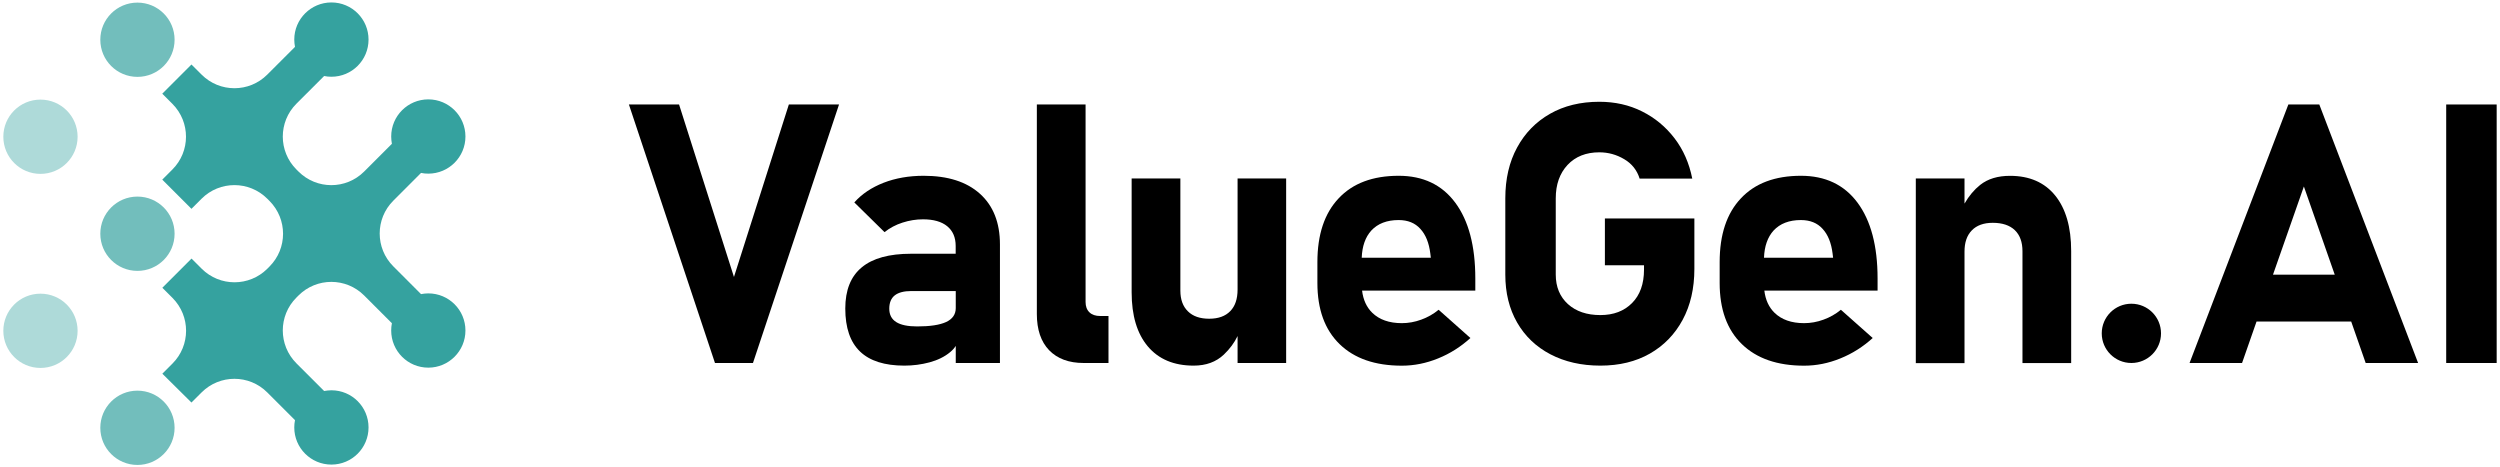
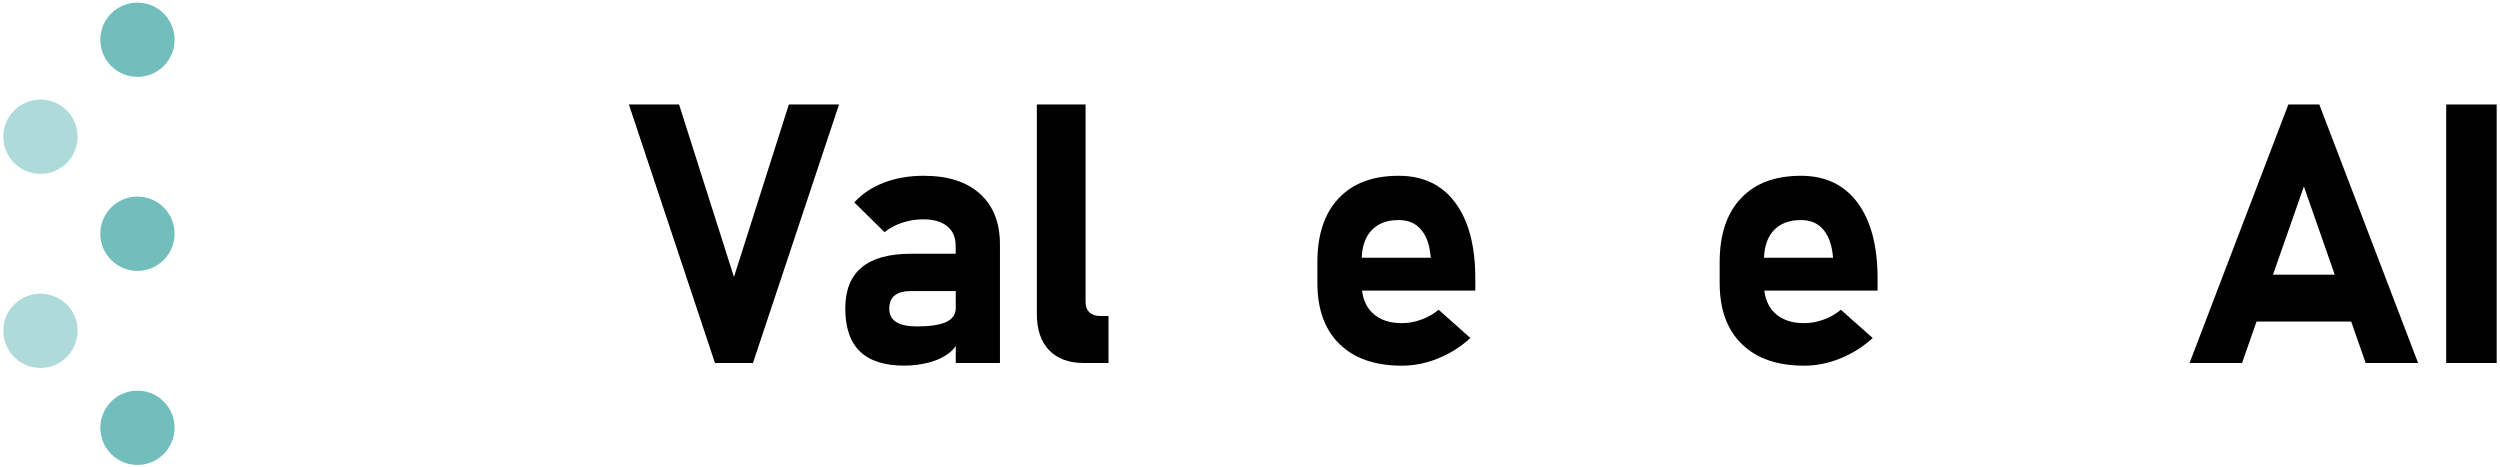
<svg xmlns="http://www.w3.org/2000/svg" width="375px" height="70px" viewBox="0 0 374 70" version="1.1">
  <g id="surface1">
-     <path style=" stroke:none;fill-rule:nonzero;fill:rgb(0%,0%,0%);fill-opacity:1;" d="M 286.871 54.449 L 286.871 26.77 L 294.176 26.77 L 294.176 30.539 C 294.852 29.367 295.641 28.441 296.535 27.73 C 297.684 26.824 299.168 26.375 301.004 26.375 C 303.918 26.375 306.18 27.359 307.773 29.324 C 309.367 31.293 310.176 34.066 310.176 37.66 L 310.176 54.461 L 302.871 54.461 L 302.871 37.68 C 302.871 36.316 302.488 35.258 301.723 34.523 C 300.957 33.793 299.855 33.422 298.414 33.422 C 297.047 33.422 296 33.805 295.27 34.559 C 294.535 35.312 294.176 36.371 294.176 37.746 L 294.176 54.469 L 286.871 54.469 Z M 286.871 54.449 " />
-     <path style=" stroke:none;fill-rule:nonzero;fill:rgb(0%,0%,0%);fill-opacity:1;" d="M 185.137 54.449 L 185.137 50.406 C 184.656 51.41 183.969 52.34 183.074 53.191 C 181.906 54.297 180.398 54.844 178.551 54.844 C 175.582 54.844 173.289 53.879 171.672 51.957 C 170.055 50.035 169.246 47.336 169.246 43.852 L 169.246 26.77 L 176.555 26.77 L 176.555 43.602 C 176.555 44.934 176.938 45.973 177.691 46.703 C 178.441 47.445 179.504 47.809 180.879 47.809 C 182.254 47.809 183.305 47.426 184.035 46.672 C 184.777 45.918 185.137 44.836 185.137 43.426 L 185.137 26.77 L 192.422 26.77 L 192.422 54.449 Z M 185.137 54.449 " />
    <path style=" stroke:none;fill-rule:nonzero;fill:rgb(0%,0%,0%);fill-opacity:1;" d="M 142.863 54.449 L 142.863 51.883 C 142.645 52.23 142.359 52.547 142.008 52.832 C 141.18 53.52 140.141 54.023 138.93 54.352 C 137.707 54.68 136.449 54.844 135.152 54.844 C 132.203 54.844 129.984 54.145 128.512 52.734 C 127.035 51.324 126.293 49.172 126.293 46.277 C 126.293 43.527 127.113 41.461 128.762 40.105 C 130.398 38.742 132.867 38.062 136.156 38.062 L 142.852 38.062 L 142.852 36.895 C 142.852 35.617 142.426 34.625 141.582 33.934 C 140.742 33.246 139.531 32.898 137.945 32.898 C 136.922 32.898 135.895 33.062 134.879 33.391 C 133.863 33.715 132.969 34.195 132.18 34.82 L 127.648 30.363 C 128.773 29.098 130.227 28.125 132.039 27.414 C 133.84 26.715 135.852 26.367 138.047 26.367 C 141.672 26.367 144.488 27.262 146.488 29.062 C 148.484 30.855 149.492 33.391 149.492 36.664 L 149.492 54.449 Z M 142.863 46.211 L 142.863 43.656 L 136.199 43.656 C 135.098 43.656 134.266 43.875 133.719 44.301 C 133.176 44.727 132.891 45.395 132.891 46.301 C 132.891 47.207 133.238 47.871 133.93 48.309 C 134.617 48.746 135.676 48.965 137.074 48.965 C 139.008 48.965 140.457 48.746 141.422 48.301 C 142.383 47.852 142.863 47.152 142.863 46.211 Z M 142.863 46.211 " />
    <path style=" stroke:none;fill-rule:evenodd;fill:rgb(0%,0%,0%);fill-opacity:1;" d="M 106.746 54.449 L 93.836 15.672 L 101.359 15.672 L 109.594 41.547 L 117.828 15.672 L 125.355 15.672 L 112.445 54.449 Z M 106.746 54.449 " />
    <path style=" stroke:none;fill-rule:evenodd;fill:rgb(0%,0%,0%);fill-opacity:1;" d="M 162.336 15.672 L 162.336 45.297 C 162.336 45.949 162.52 46.465 162.914 46.848 C 163.297 47.219 163.84 47.402 164.551 47.402 L 165.773 47.402 L 165.773 54.449 L 162.039 54.449 C 159.824 54.449 158.098 53.805 156.863 52.527 C 155.641 51.25 155.027 49.445 155.027 47.109 L 155.027 15.672 Z M 162.336 15.672 " />
-     <path style=" stroke:none;fill-rule:evenodd;fill:rgb(0%,0%,0%);fill-opacity:1;" d="M 240.227 32.766 L 253.656 32.766 L 253.656 40.336 C 253.656 43.254 253.07 45.797 251.898 47.973 C 250.73 50.145 249.082 51.84 246.984 53.039 C 244.879 54.242 242.398 54.844 239.559 54.844 C 236.719 54.844 234.219 54.273 232.066 53.148 C 229.914 52.023 228.246 50.43 227.066 48.375 C 225.887 46.32 225.297 43.93 225.297 41.188 L 225.297 29.75 C 225.297 26.836 225.887 24.289 227.066 22.129 C 228.246 19.953 229.895 18.27 232 17.07 C 234.109 15.867 236.578 15.266 239.395 15.266 C 241.742 15.266 243.883 15.746 245.805 16.711 C 247.738 17.672 249.355 19.016 250.676 20.738 C 252 22.465 252.883 24.488 253.34 26.793 L 245.445 26.793 C 245.051 25.523 244.277 24.551 243.129 23.875 C 241.973 23.188 240.727 22.848 239.395 22.848 C 237.406 22.848 235.812 23.48 234.633 24.738 C 233.453 26.004 232.863 27.676 232.863 29.75 L 232.863 41.188 C 232.863 43.035 233.477 44.508 234.688 45.613 C 235.91 46.715 237.527 47.262 239.559 47.262 C 241.535 47.262 243.117 46.66 244.309 45.457 C 245.5 44.258 246.102 42.586 246.102 40.434 L 246.102 39.789 L 240.234 39.789 L 240.234 32.766 Z M 240.227 32.766 " />
    <path style=" stroke:none;fill-rule:nonzero;fill:rgb(0%,0%,0%);fill-opacity:1;" d="M 209.777 54.852 C 205.758 54.852 202.645 53.77 200.43 51.609 C 198.211 49.445 197.109 46.398 197.109 42.445 L 197.109 39.32 C 197.109 35.191 198.168 32 200.297 29.75 C 202.414 27.492 205.418 26.367 209.297 26.367 C 212.953 26.367 215.793 27.707 217.793 30.406 C 219.793 33.105 220.797 36.895 220.797 41.777 L 220.797 43.59 L 203.812 43.59 C 203.977 44.977 204.492 46.094 205.344 46.922 C 206.402 47.949 207.875 48.473 209.777 48.473 C 210.758 48.473 211.719 48.301 212.68 47.949 C 213.641 47.602 214.516 47.109 215.293 46.465 L 220.062 50.703 C 218.621 52.012 217.008 53.039 215.215 53.762 C 213.426 54.492 211.609 54.852 209.777 54.852 Z M 203.758 38.664 L 214.125 38.664 L 214.047 38.02 C 213.852 36.438 213.359 35.203 212.551 34.328 C 211.754 33.445 210.672 33.008 209.297 33.008 C 207.539 33.008 206.172 33.531 205.199 34.578 C 204.305 35.562 203.824 36.93 203.758 38.664 Z M 203.758 38.664 " />
    <path style=" stroke:none;fill-rule:nonzero;fill:rgb(0%,0%,0%);fill-opacity:1;" d="M 270.117 54.852 C 266.098 54.852 262.984 53.77 260.77 51.609 C 258.551 49.445 257.449 46.398 257.449 42.445 L 257.449 39.32 C 257.449 35.191 258.508 32 260.637 29.75 C 262.754 27.492 265.758 26.367 269.637 26.367 C 273.293 26.367 276.133 27.707 278.133 30.406 C 280.133 33.105 281.137 36.895 281.137 41.777 L 281.137 43.59 L 264.152 43.59 C 264.316 44.977 264.832 46.094 265.684 46.922 C 266.742 47.949 268.215 48.473 270.117 48.473 C 271.098 48.473 272.062 48.301 273.023 47.949 C 273.984 47.602 274.855 47.109 275.633 46.465 L 280.406 50.703 C 278.961 52.012 277.348 53.039 275.555 53.762 C 273.766 54.492 271.953 54.852 270.117 54.852 Z M 264.098 38.664 L 274.465 38.664 L 274.387 38.02 C 274.191 36.438 273.699 35.203 272.891 34.328 C 272.094 33.445 271.012 33.008 269.637 33.008 C 267.879 33.008 266.512 33.531 265.539 34.578 C 264.645 35.562 264.164 36.93 264.098 38.664 Z M 264.098 38.664 " />
-     <path style=" stroke:none;fill-rule:nonzero;fill:rgb(0%,0%,0%);fill-opacity:1;" d="M 314.762 50.004 C 314.762 47.547 316.75 45.559 319.207 45.559 C 321.664 45.559 323.652 47.547 323.652 50.004 C 323.652 52.461 321.664 54.449 319.207 54.449 C 316.75 54.449 314.762 52.461 314.762 50.004 Z M 314.762 50.004 " />
    <path style=" stroke:none;fill-rule:nonzero;fill:rgb(0%,0%,0%);fill-opacity:1;" d="M 327.934 54.449 L 342.754 15.672 L 347.395 15.672 L 362.215 54.449 L 354.352 54.449 L 352.18 48.234 L 337.98 48.234 L 335.809 54.449 Z M 349.711 41.199 L 345.082 27.973 L 340.449 41.199 Z M 349.711 41.199 " />
    <path style=" stroke:none;fill-rule:evenodd;fill:rgb(0%,0%,0%);fill-opacity:1;" d="M 366.43 15.672 L 374 15.672 L 374 54.449 L 366.43 54.449 Z M 366.43 15.672 " />
    <path style=" stroke:none;fill-rule:nonzero;fill:rgb(44.706%,74.51%,73.725%);fill-opacity:1;" d="M 14.547 5.961 C 14.547 2.879 17.039 0.391 20.117 0.391 C 23.195 0.391 25.688 2.879 25.688 5.961 C 25.688 9.043 23.195 11.531 20.117 11.531 C 17.039 11.531 14.547 9.043 14.547 5.961 Z M 14.547 5.961 " />
    <path style=" stroke:none;fill-rule:nonzero;fill:rgb(44.706%,74.51%,73.725%);fill-opacity:1;" d="M 25.688 64.172 C 25.688 67.246 23.191 69.742 20.117 69.742 C 17.039 69.742 14.547 67.246 14.547 64.172 C 14.547 61.094 17.039 58.598 20.117 58.598 C 23.191 58.598 25.688 61.094 25.688 64.172 Z M 25.688 64.172 " />
    <path style=" stroke:none;fill-rule:nonzero;fill:rgb(44.706%,74.51%,73.725%);fill-opacity:1;" d="M 14.547 35.059 C 14.547 31.98 17.039 29.488 20.117 29.488 C 23.195 29.488 25.688 31.98 25.688 35.059 C 25.688 38.141 23.195 40.633 20.117 40.633 C 17.039 40.633 14.547 38.141 14.547 35.059 Z M 14.547 35.059 " />
    <path style=" stroke:none;fill-rule:nonzero;fill:rgb(68.235%,85.49%,85.098%);fill-opacity:1;" d="M 0 49.621 C 0 46.539 2.488 44.051 5.57 44.051 C 8.648 44.051 11.141 46.539 11.141 49.621 C 11.141 52.699 8.648 55.191 5.57 55.191 C 2.488 55.191 0 52.691 0 49.621 Z M 0 49.621 " />
    <path style=" stroke:none;fill-rule:nonzero;fill:rgb(68.235%,85.49%,85.098%);fill-opacity:1;" d="M 0 20.512 C 0 17.43 2.488 14.941 5.57 14.941 C 8.648 14.941 11.141 17.43 11.141 20.512 C 11.141 23.59 8.648 26.082 5.57 26.082 C 2.488 26.082 0 23.59 0 20.512 Z M 0 20.512 " />
-     <path style=" stroke:none;fill-rule:nonzero;fill:rgb(20.784%,63.529%,62.353%);fill-opacity:1;" d="M 23.852 56.055 L 25.371 54.535 C 28.09 51.816 28.09 47.426 25.383 44.695 L 23.852 43.164 L 28.23 38.785 L 29.75 40.305 C 32.469 43.023 36.883 43.023 39.602 40.305 L 39.918 39.988 C 42.637 37.266 42.637 32.875 39.93 30.145 L 39.59 29.805 C 36.871 27.086 32.457 27.086 29.738 29.805 L 28.219 31.324 L 23.84 26.945 L 25.359 25.426 C 28.078 22.707 28.078 18.316 25.371 15.586 L 23.84 14.055 L 28.219 9.676 L 29.738 11.191 C 32.457 13.914 36.871 13.914 39.59 11.191 L 43.75 7.031 C 43.684 6.684 43.641 6.309 43.641 5.938 C 43.641 2.859 46.141 0.367 49.211 0.367 C 52.293 0.367 54.781 2.859 54.781 5.938 C 54.781 9.02 52.293 11.512 49.211 11.512 C 48.84 11.512 48.48 11.477 48.121 11.402 L 43.957 15.562 C 41.238 18.281 41.238 22.695 43.957 25.414 L 44.273 25.73 C 46.996 28.453 51.406 28.453 54.125 25.73 L 58.285 21.57 C 58.223 21.219 58.18 20.848 58.18 20.477 C 58.18 17.398 60.668 14.906 63.746 14.906 C 66.828 14.906 69.316 17.398 69.316 20.477 C 69.316 23.559 66.816 26.047 63.746 26.047 C 63.375 26.047 63.016 26.016 62.656 25.938 L 58.496 30.102 C 55.773 32.82 55.773 37.234 58.496 39.953 L 62.656 44.117 C 63.004 44.051 63.375 44.008 63.746 44.008 C 66.828 44.008 69.316 46.496 69.316 49.578 C 69.316 52.656 66.816 55.148 63.746 55.148 C 60.668 55.148 58.18 52.656 58.18 49.578 C 58.18 49.207 58.211 48.844 58.285 48.484 L 54.125 44.324 C 51.406 41.602 46.996 41.602 44.273 44.324 L 43.957 44.641 C 41.238 47.359 41.238 51.773 43.957 54.492 L 48.121 58.652 C 48.469 58.59 48.84 58.543 49.211 58.543 C 52.293 58.543 54.781 61.035 54.781 64.117 C 54.781 67.195 52.293 69.688 49.211 69.688 C 46.133 69.688 43.641 67.195 43.641 64.117 C 43.641 63.746 43.676 63.383 43.75 63.023 L 39.59 58.863 C 36.871 56.141 32.457 56.141 29.738 58.863 L 28.219 60.379 Z M 23.852 56.055 " />
  </g>
</svg>